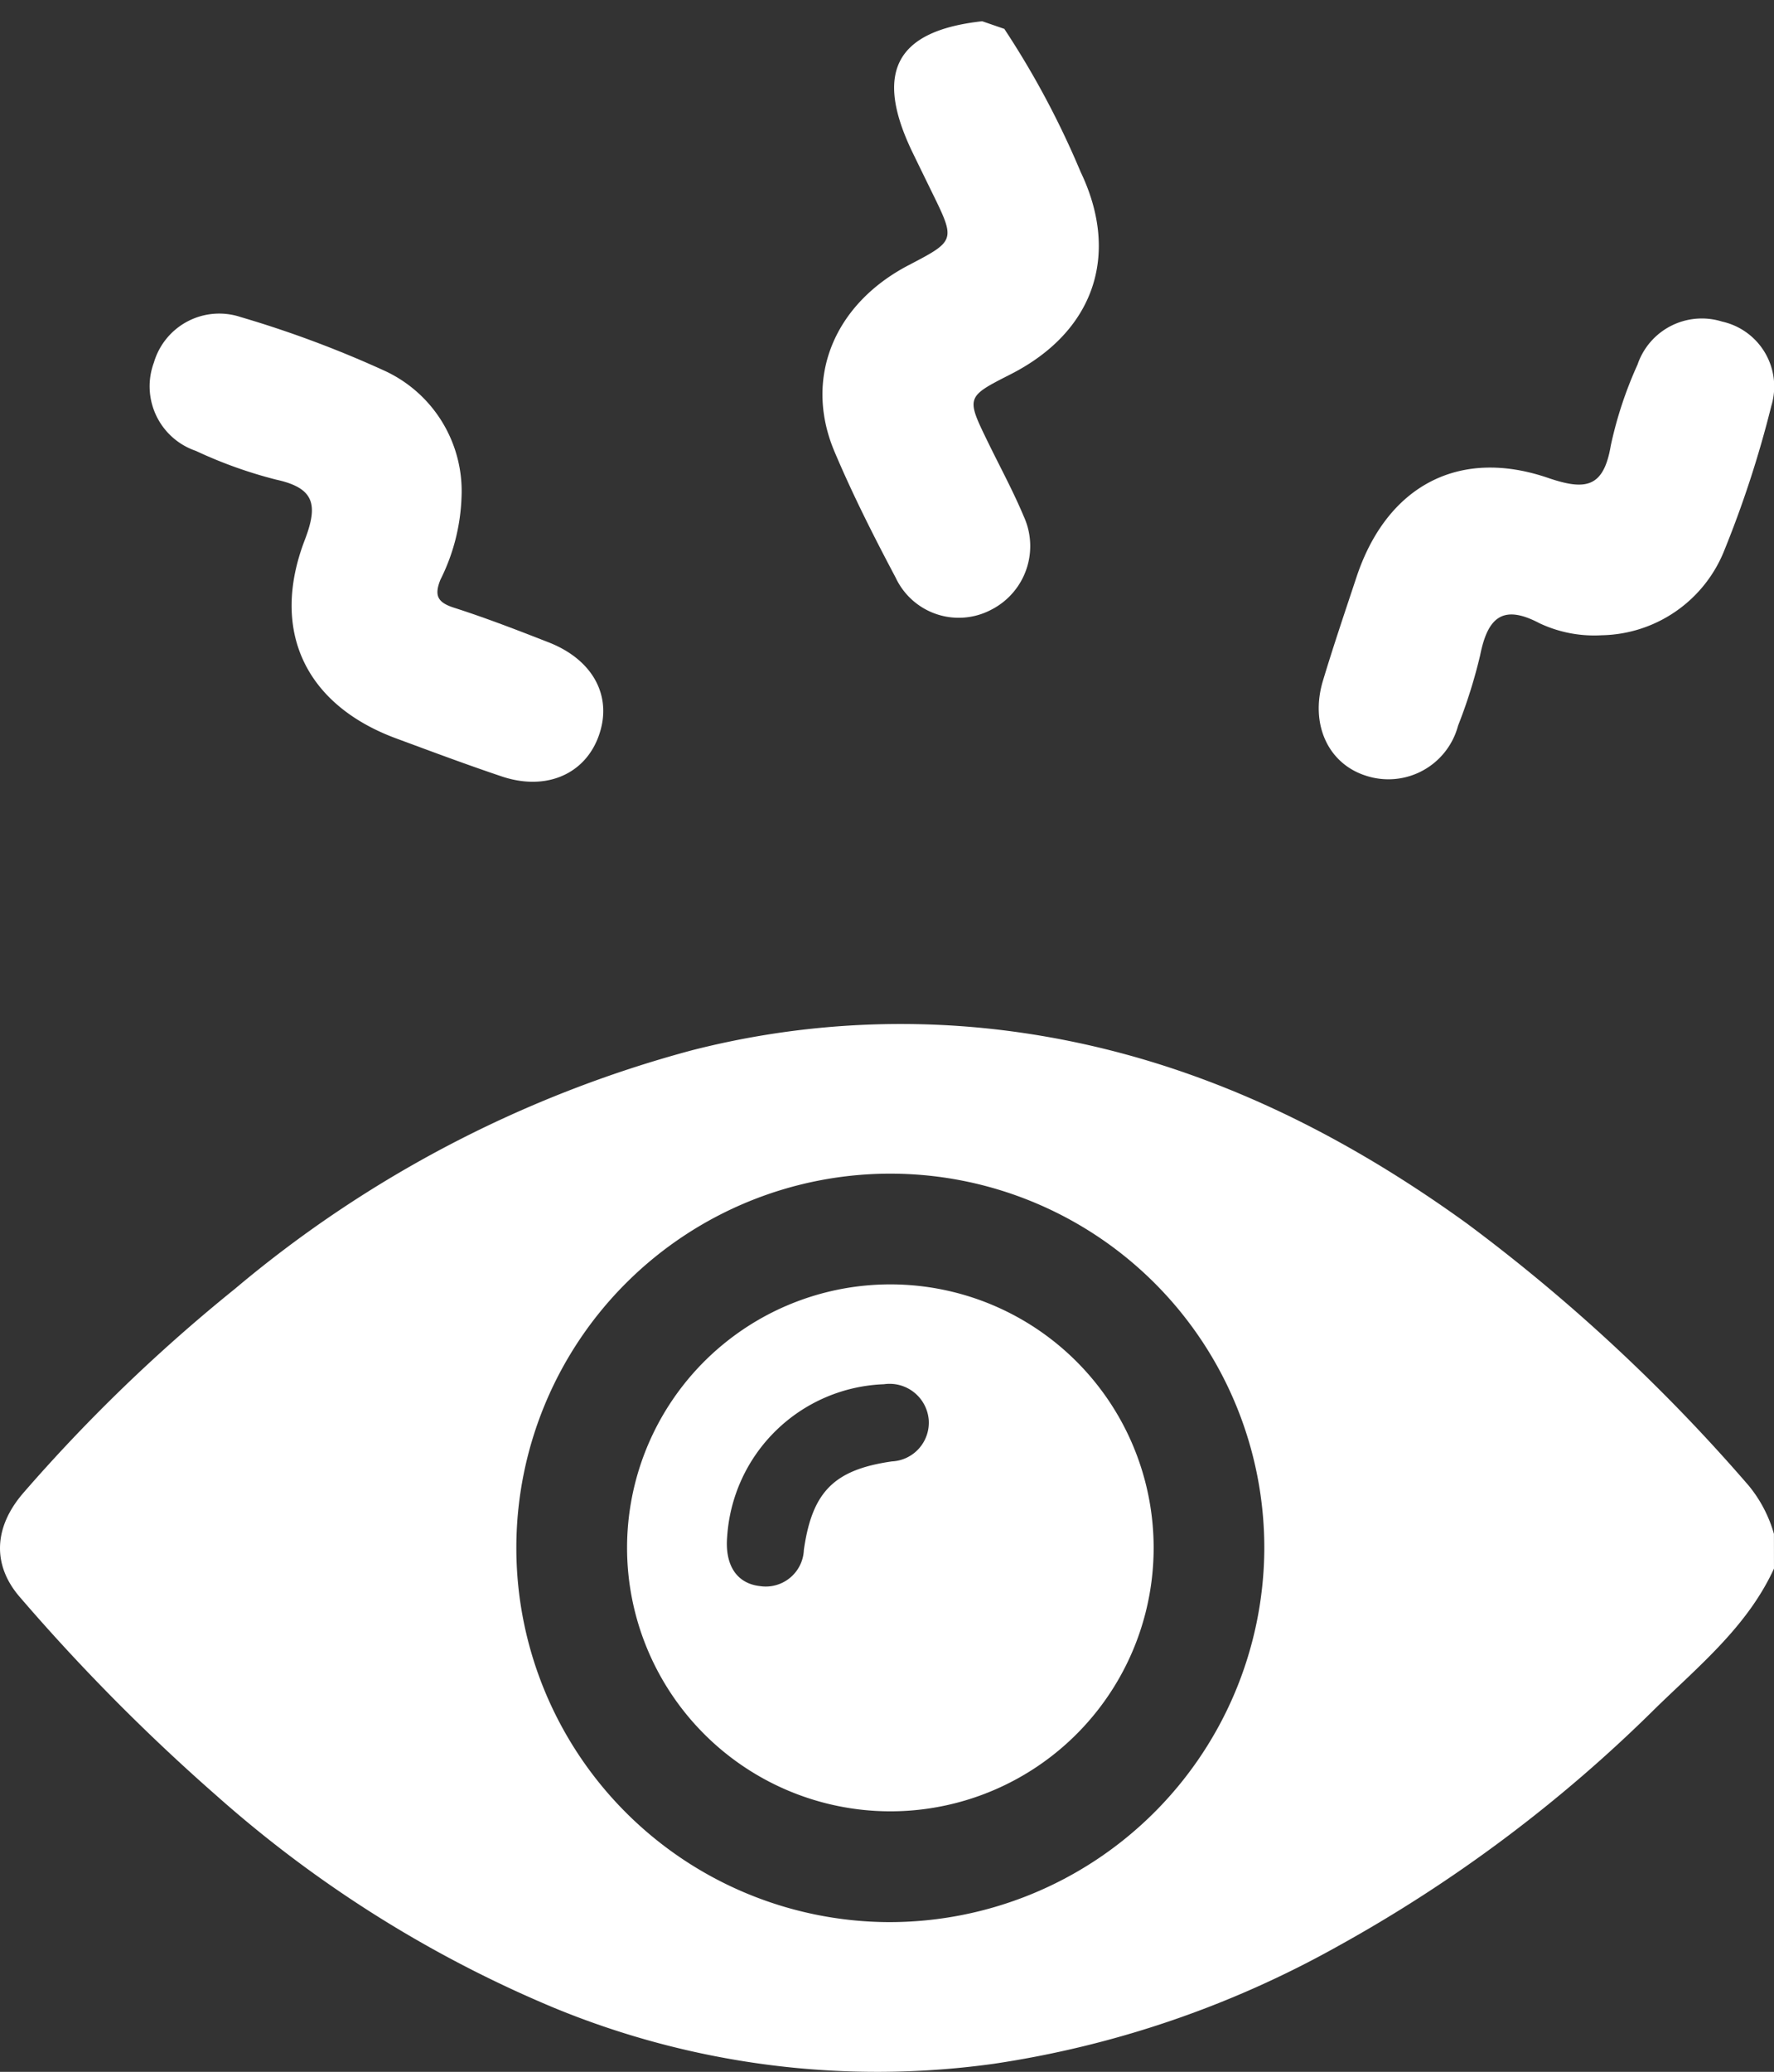
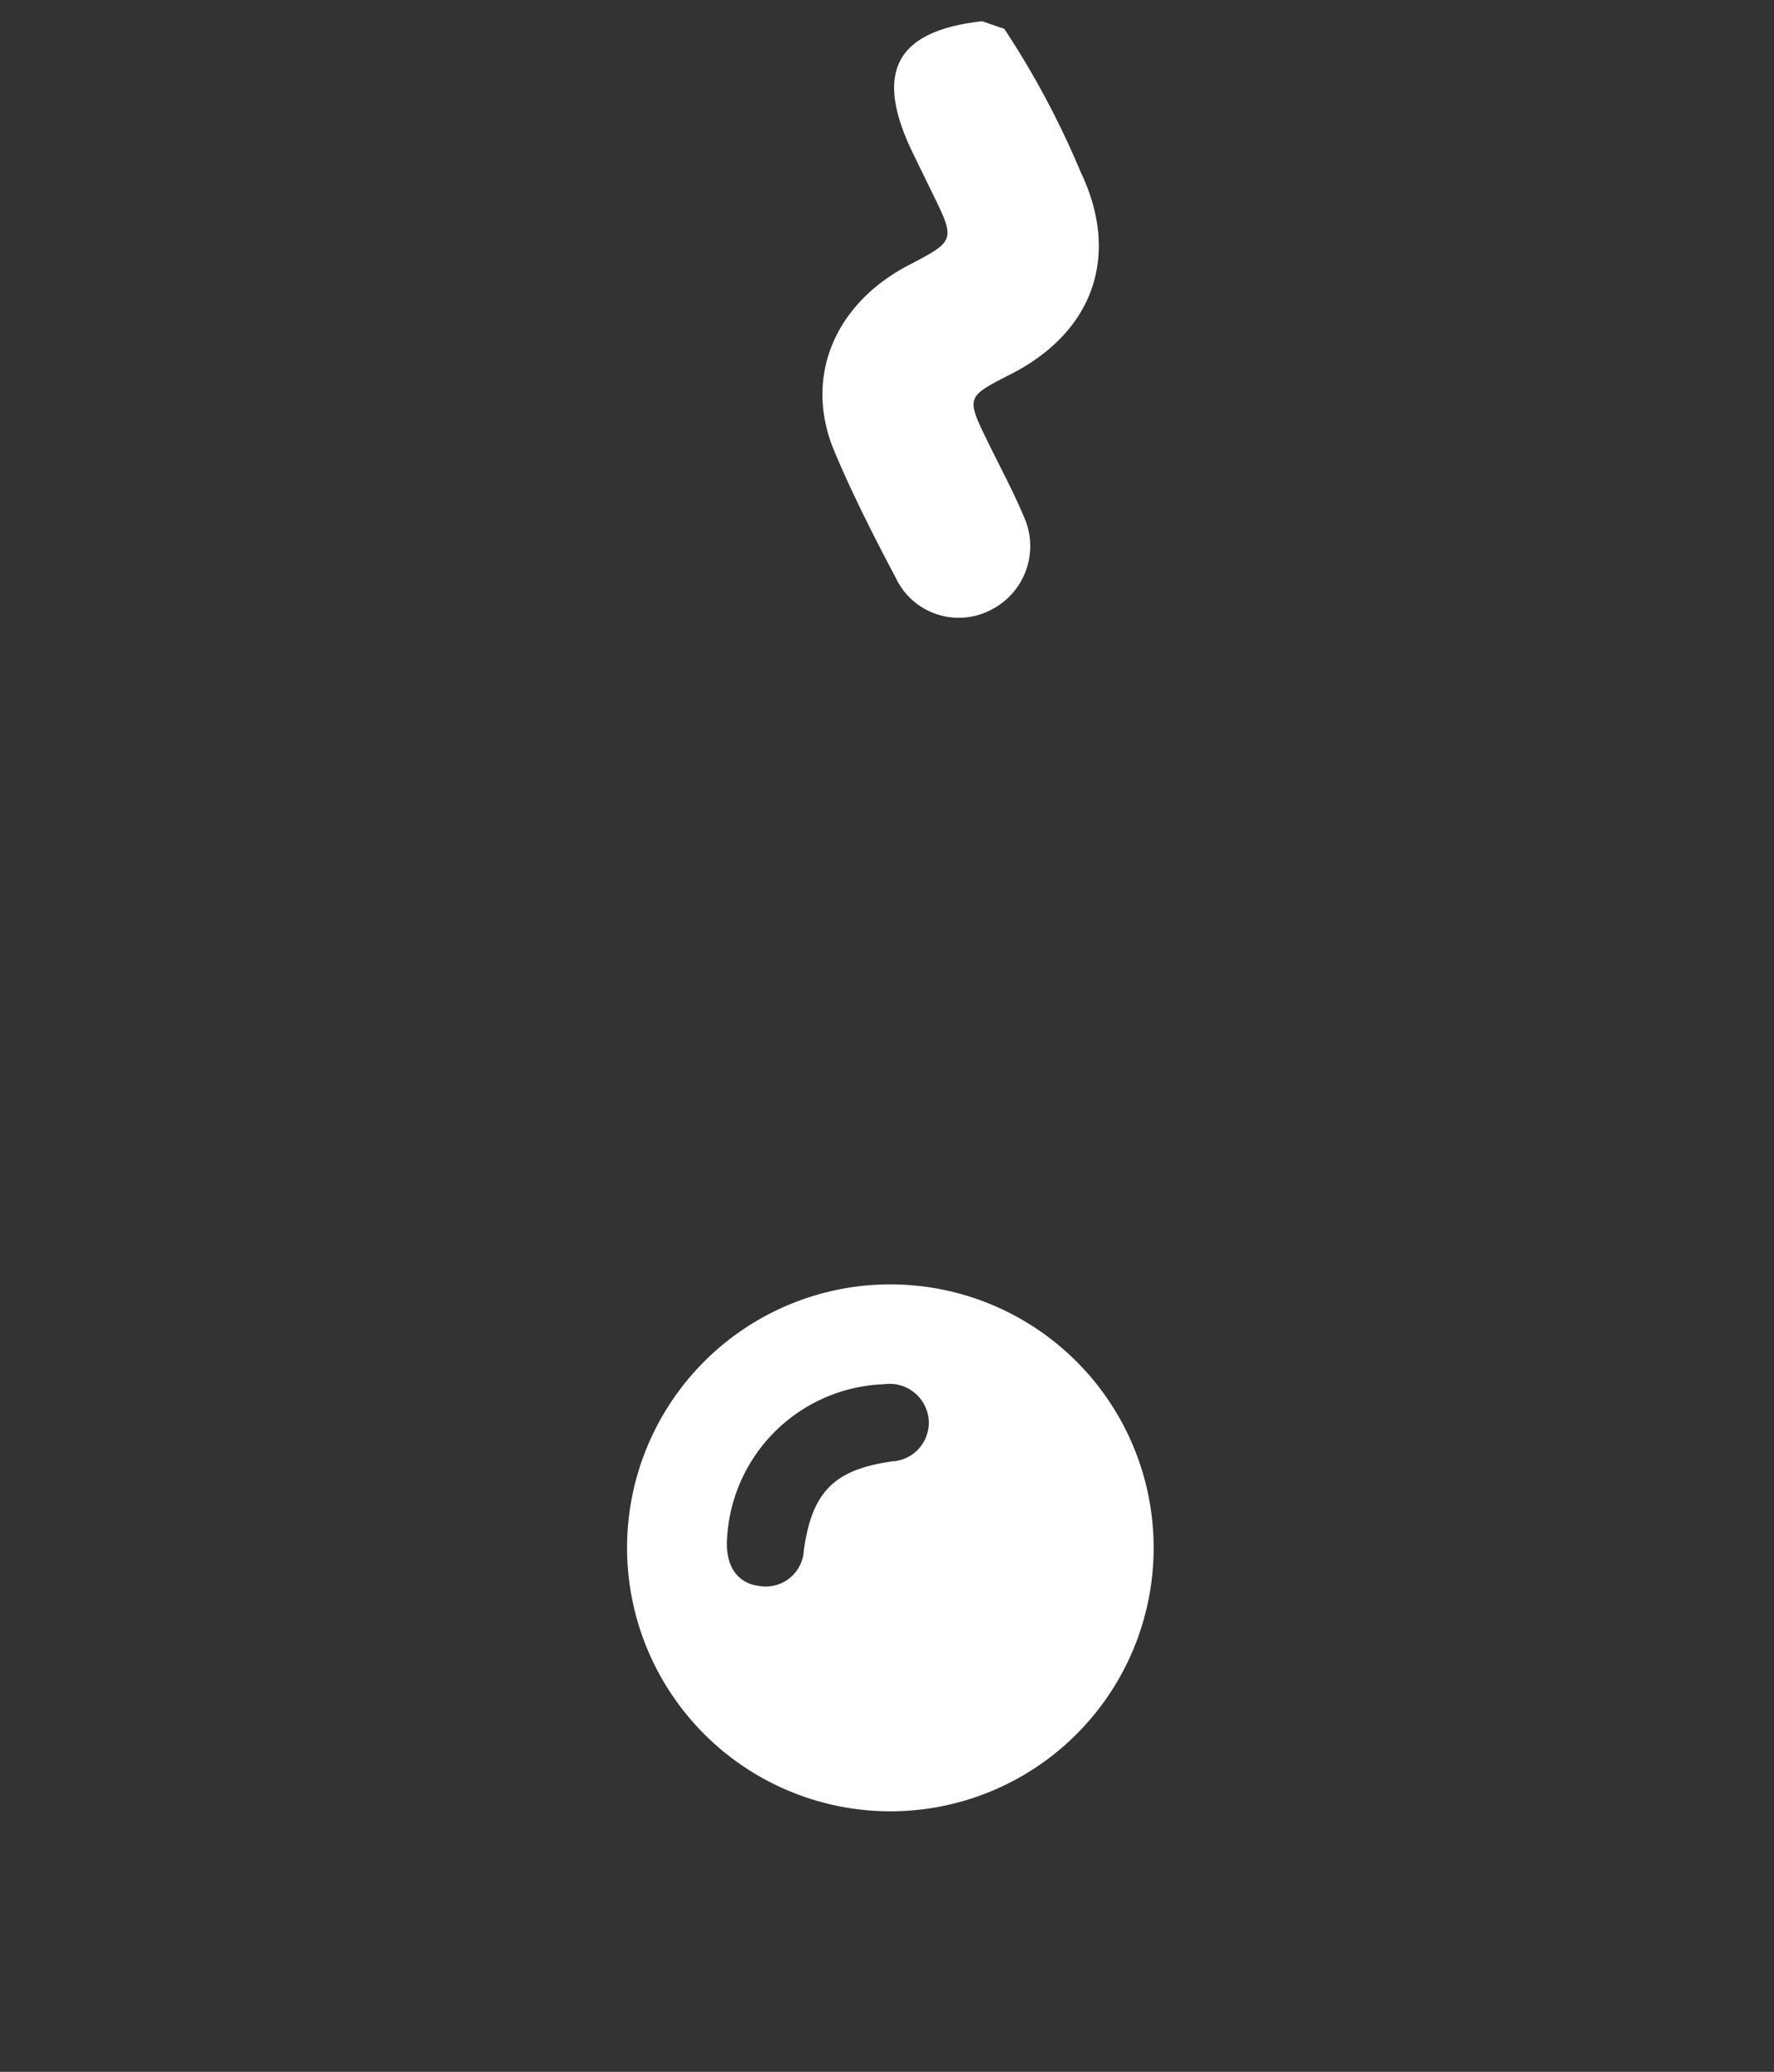
<svg xmlns="http://www.w3.org/2000/svg" width="89.282" height="104.203" viewBox="0 0 89.282 104.203">
  <rect x="0" y="0" width="89.282" height="104.203" fill="#333333" stroke="none" />
  <defs>
    <clipPath id="clip-path">
      <rect id="Rectangle_1356" data-name="Rectangle 1356" width="89.281" height="52.703" fill="#fff" />
    </clipPath>
    <clipPath id="clip-path-2">
      <rect id="Rectangle_1364" data-name="Rectangle 1364" width="39.318" height="81.754" fill="#fff" />
    </clipPath>
  </defs>
  <g id="Group_2255" data-name="Group 2255" transform="translate(-371.859 -22939)">
    <g id="Group_2199" data-name="Group 2199" transform="translate(371.859 22990.5)">
      <g id="Group_2175" data-name="Group 2175" clip-path="url(#clip-path)">
-         <path id="Path_4536" data-name="Path 4536" d="M89.281,27.391c-1.329,2.9-3.768,4.883-5.967,7.029A72.517,72.517,0,0,1,67.334,46.382,50.691,50.691,0,0,1,49.992,52.3a42.674,42.674,0,0,1-22.1-2.815A60.9,60.9,0,0,1,10.884,38.8a99.917,99.917,0,0,1-9.868-9.956c-1.415-1.616-1.342-3.525.16-5.26A83.46,83.46,0,0,1,11.829,13.317a59.62,59.62,0,0,1,23.019-12A42.423,42.423,0,0,1,50.227.285c8.788,1.027,16.5,4.624,23.591,9.744a88.516,88.516,0,0,1,14.2,13.2,6.7,6.7,0,0,1,1.261,2.416ZM63.63,26.446A18.822,18.822,0,1,0,44.681,45.172,18.87,18.87,0,0,0,63.63,26.446" transform="translate(0 0)" fill="#fff" />
        <path id="Path_4537" data-name="Path 4537" d="M100.98,55.114a13.251,13.251,0,1,1,13.171,13.292A13.26,13.26,0,0,1,100.98,55.114m5.038-.525c-.123,1.444.486,2.362,1.654,2.49a1.919,1.919,0,0,0,2.206-1.821c.417-2.924,1.519-4.032,4.429-4.45a1.952,1.952,0,0,0,1.854-2.1,1.974,1.974,0,0,0-2.249-1.782,8.21,8.21,0,0,0-7.894,7.667" transform="translate(-69.421 -28.807)" fill="#fff" />
      </g>
    </g>
    <g id="Group_2198" data-name="Group 2198" transform="translate(380.387 22971.318) rotate(-90)">
      <g id="Group_2197" data-name="Group 2197" transform="translate(-7 -1)" clip-path="url(#clip-path-2)">
        <path id="Path_4567" data-name="Path 4567" d="M28.942,4.46a43.59,43.59,0,0,1-5.548,5.97c-3.321,3.276-7.409,3.242-10.775-.014-1.813-1.754-1.813-1.753-3.611.046-.971.971-1.9,1.986-2.924,2.9a3.589,3.589,0,0,1-4.965,0,3.506,3.506,0,0,1-.051-5.089c1.606-1.719,3.252-3.414,5-4.982C9.05.623,13.061.865,16.134,3.775c1.941,1.837,1.941,1.837,3.87-.1q.762-.764,1.526-1.526c3.2-3.193,5.537-2.835,7.412,1.134Z" transform="translate(11.953 29.377) rotate(19)" fill="#fff" />
-         <path id="Path_4568" data-name="Path 4568" d="M14.3,15.7a9.975,9.975,0,0,1-4.139-1.062c-.8-.319-1.142-.144-1.407.682-.515,1.608-1.126,3.188-1.742,4.763-.891,2.28-2.774,3.252-4.766,2.5C.355,21.871-.467,19.926.265,17.733c.6-1.788,1.262-3.555,1.916-5.324,1.683-4.552,5.405-6.351,9.972-4.6,1.771.679,2.619.511,3.044-1.446a22.628,22.628,0,0,1,1.445-4.035,3.429,3.429,0,0,1,4.44-2.11,3.426,3.426,0,0,1,2.289,4.37,54.178,54.178,0,0,1-2.728,7.3A6.667,6.667,0,0,1,14.3,15.7" transform="translate(0 -0.001)" fill="#fff" />
-         <path id="Path_4569" data-name="Path 4569" d="M7.551,164.079a6.462,6.462,0,0,1,.607-3.17c1-1.894.209-2.612-1.616-2.977A25.989,25.989,0,0,1,3,156.82a3.628,3.628,0,0,1-2.517-4.629c.6-1.906,2.587-2.832,4.782-2.17,1.747.526,3.475,1.113,5.206,1.687,4.567,1.516,6.534,5.129,4.994,9.636-.641,1.876-.515,2.8,1.621,3.162a19.958,19.958,0,0,1,4.076,1.347,3.417,3.417,0,0,1,2.163,4.257,3.347,3.347,0,0,1-4.244,2.476,53.752,53.752,0,0,1-7.421-2.43,6.776,6.776,0,0,1-4.11-6.077" transform="translate(-0.181 -90.967)" fill="#fff" />
      </g>
    </g>
  </g>
</svg>